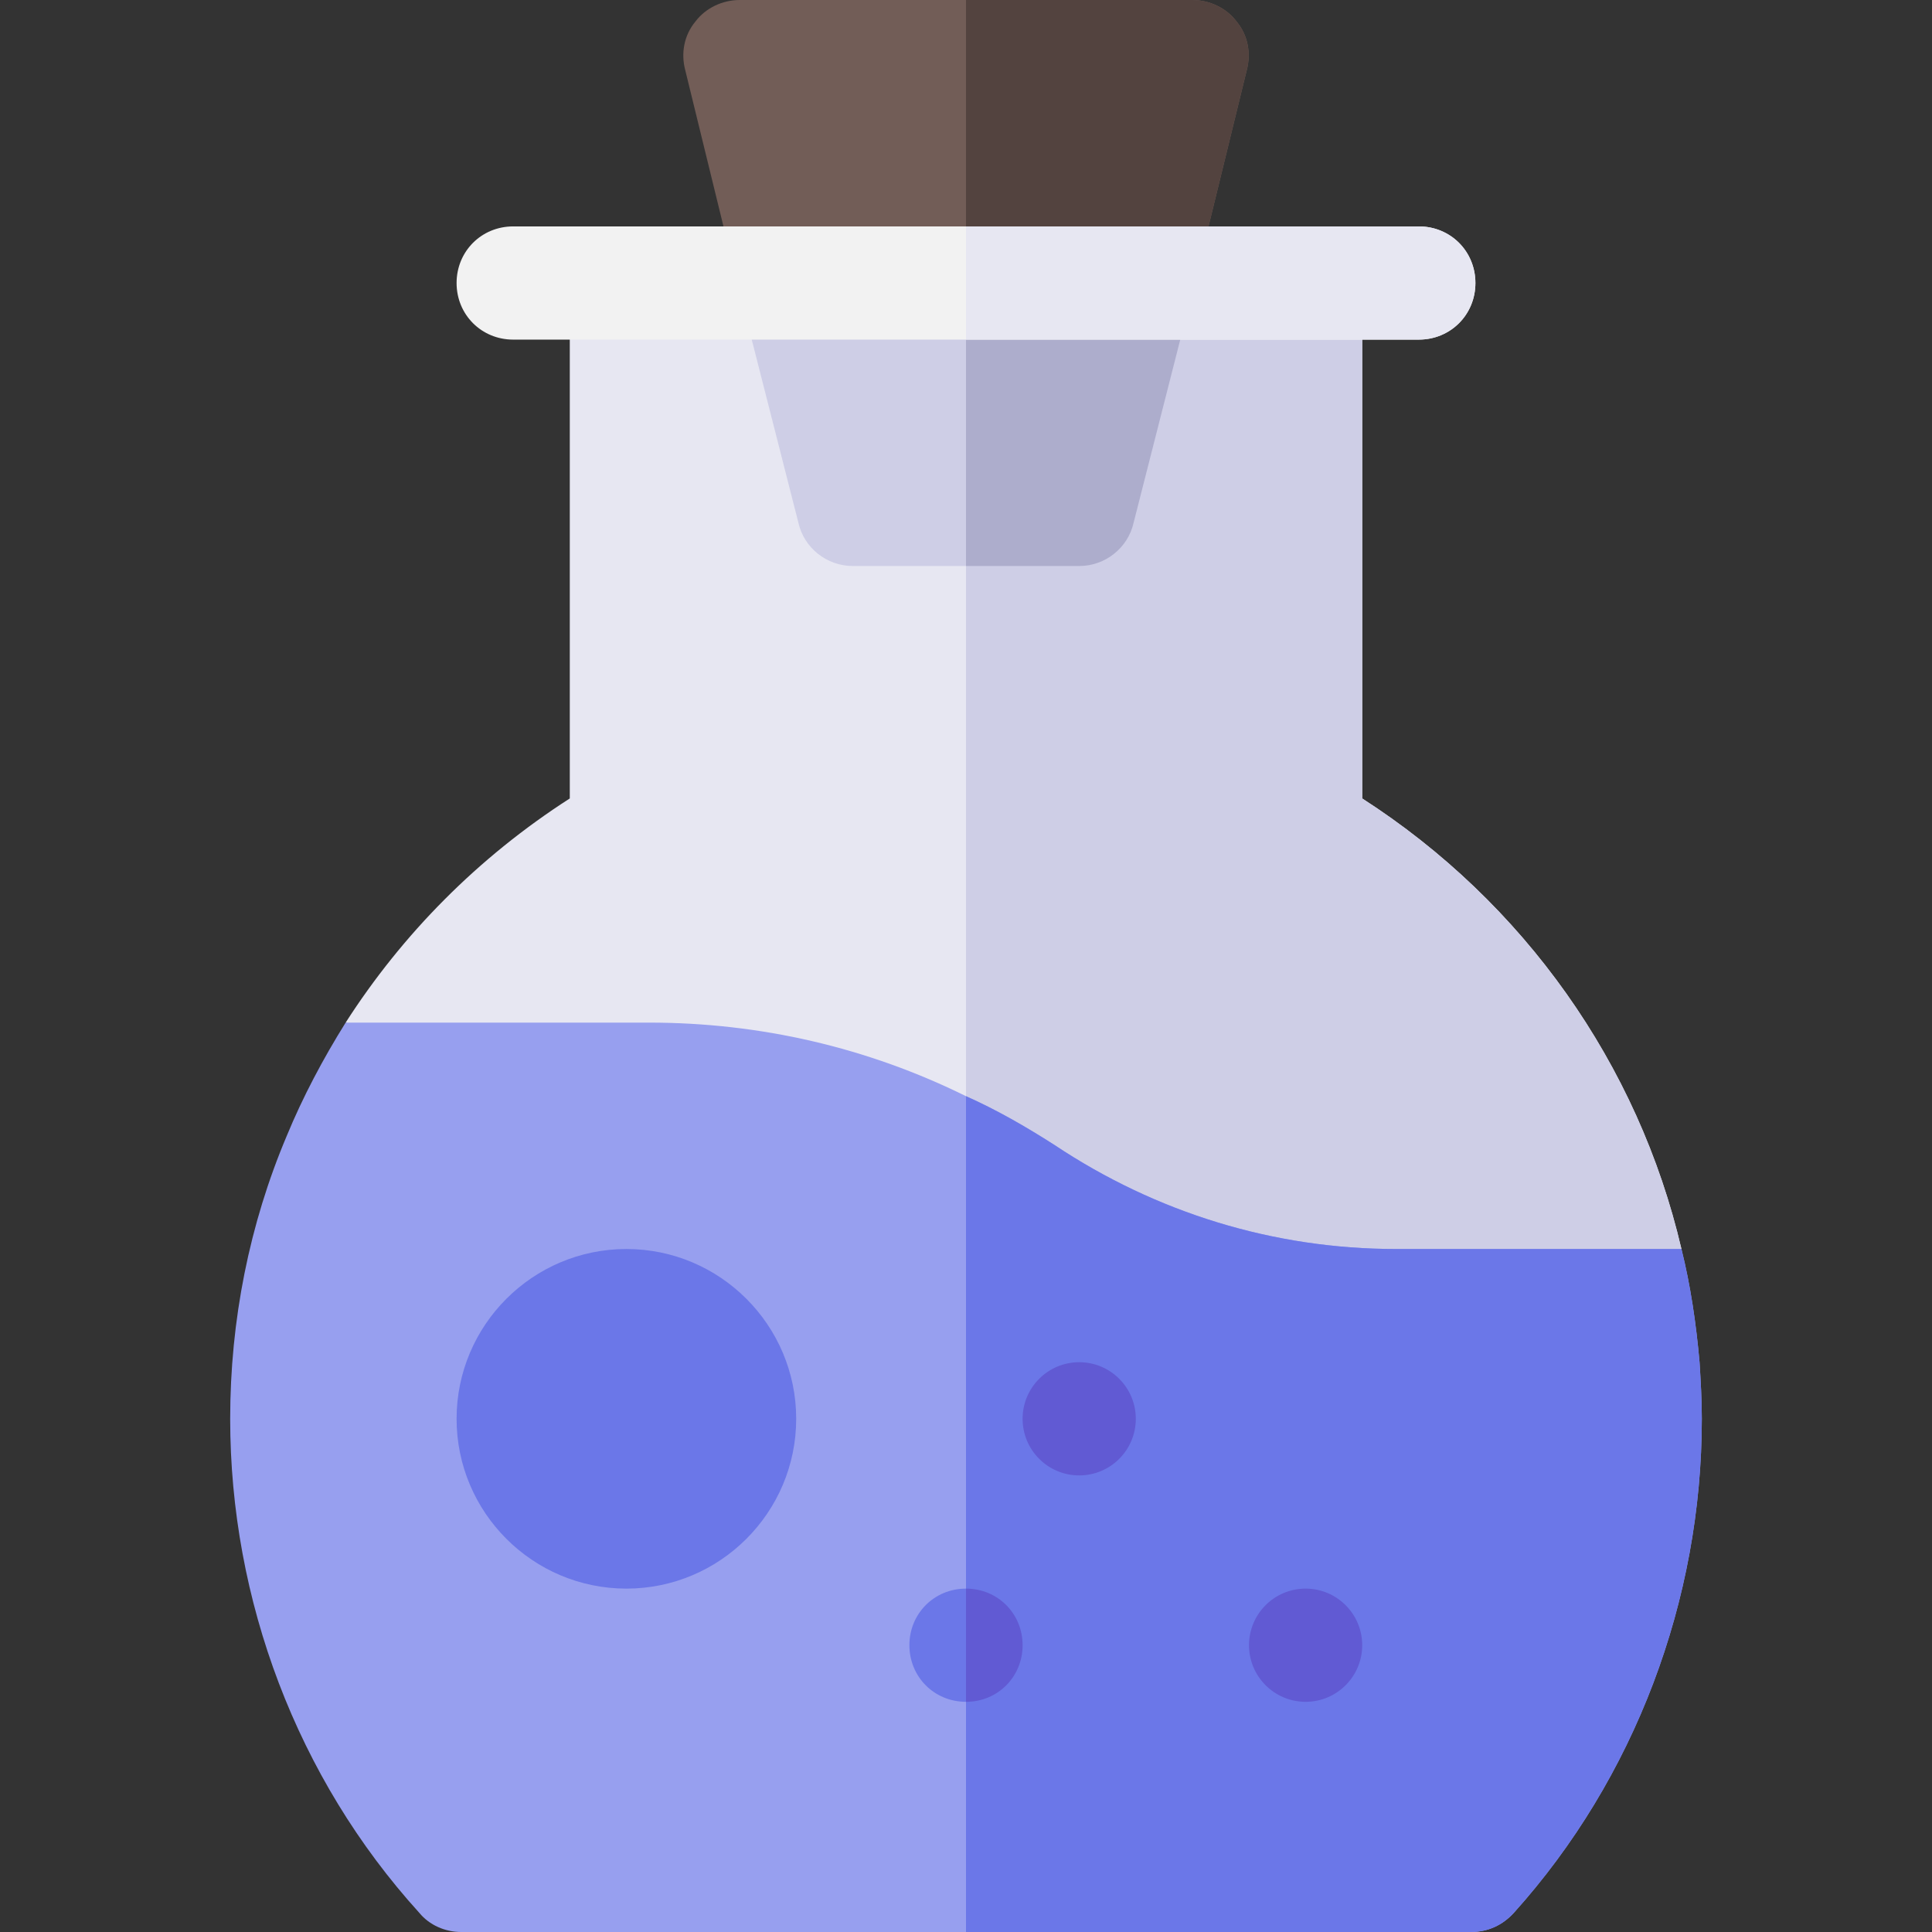
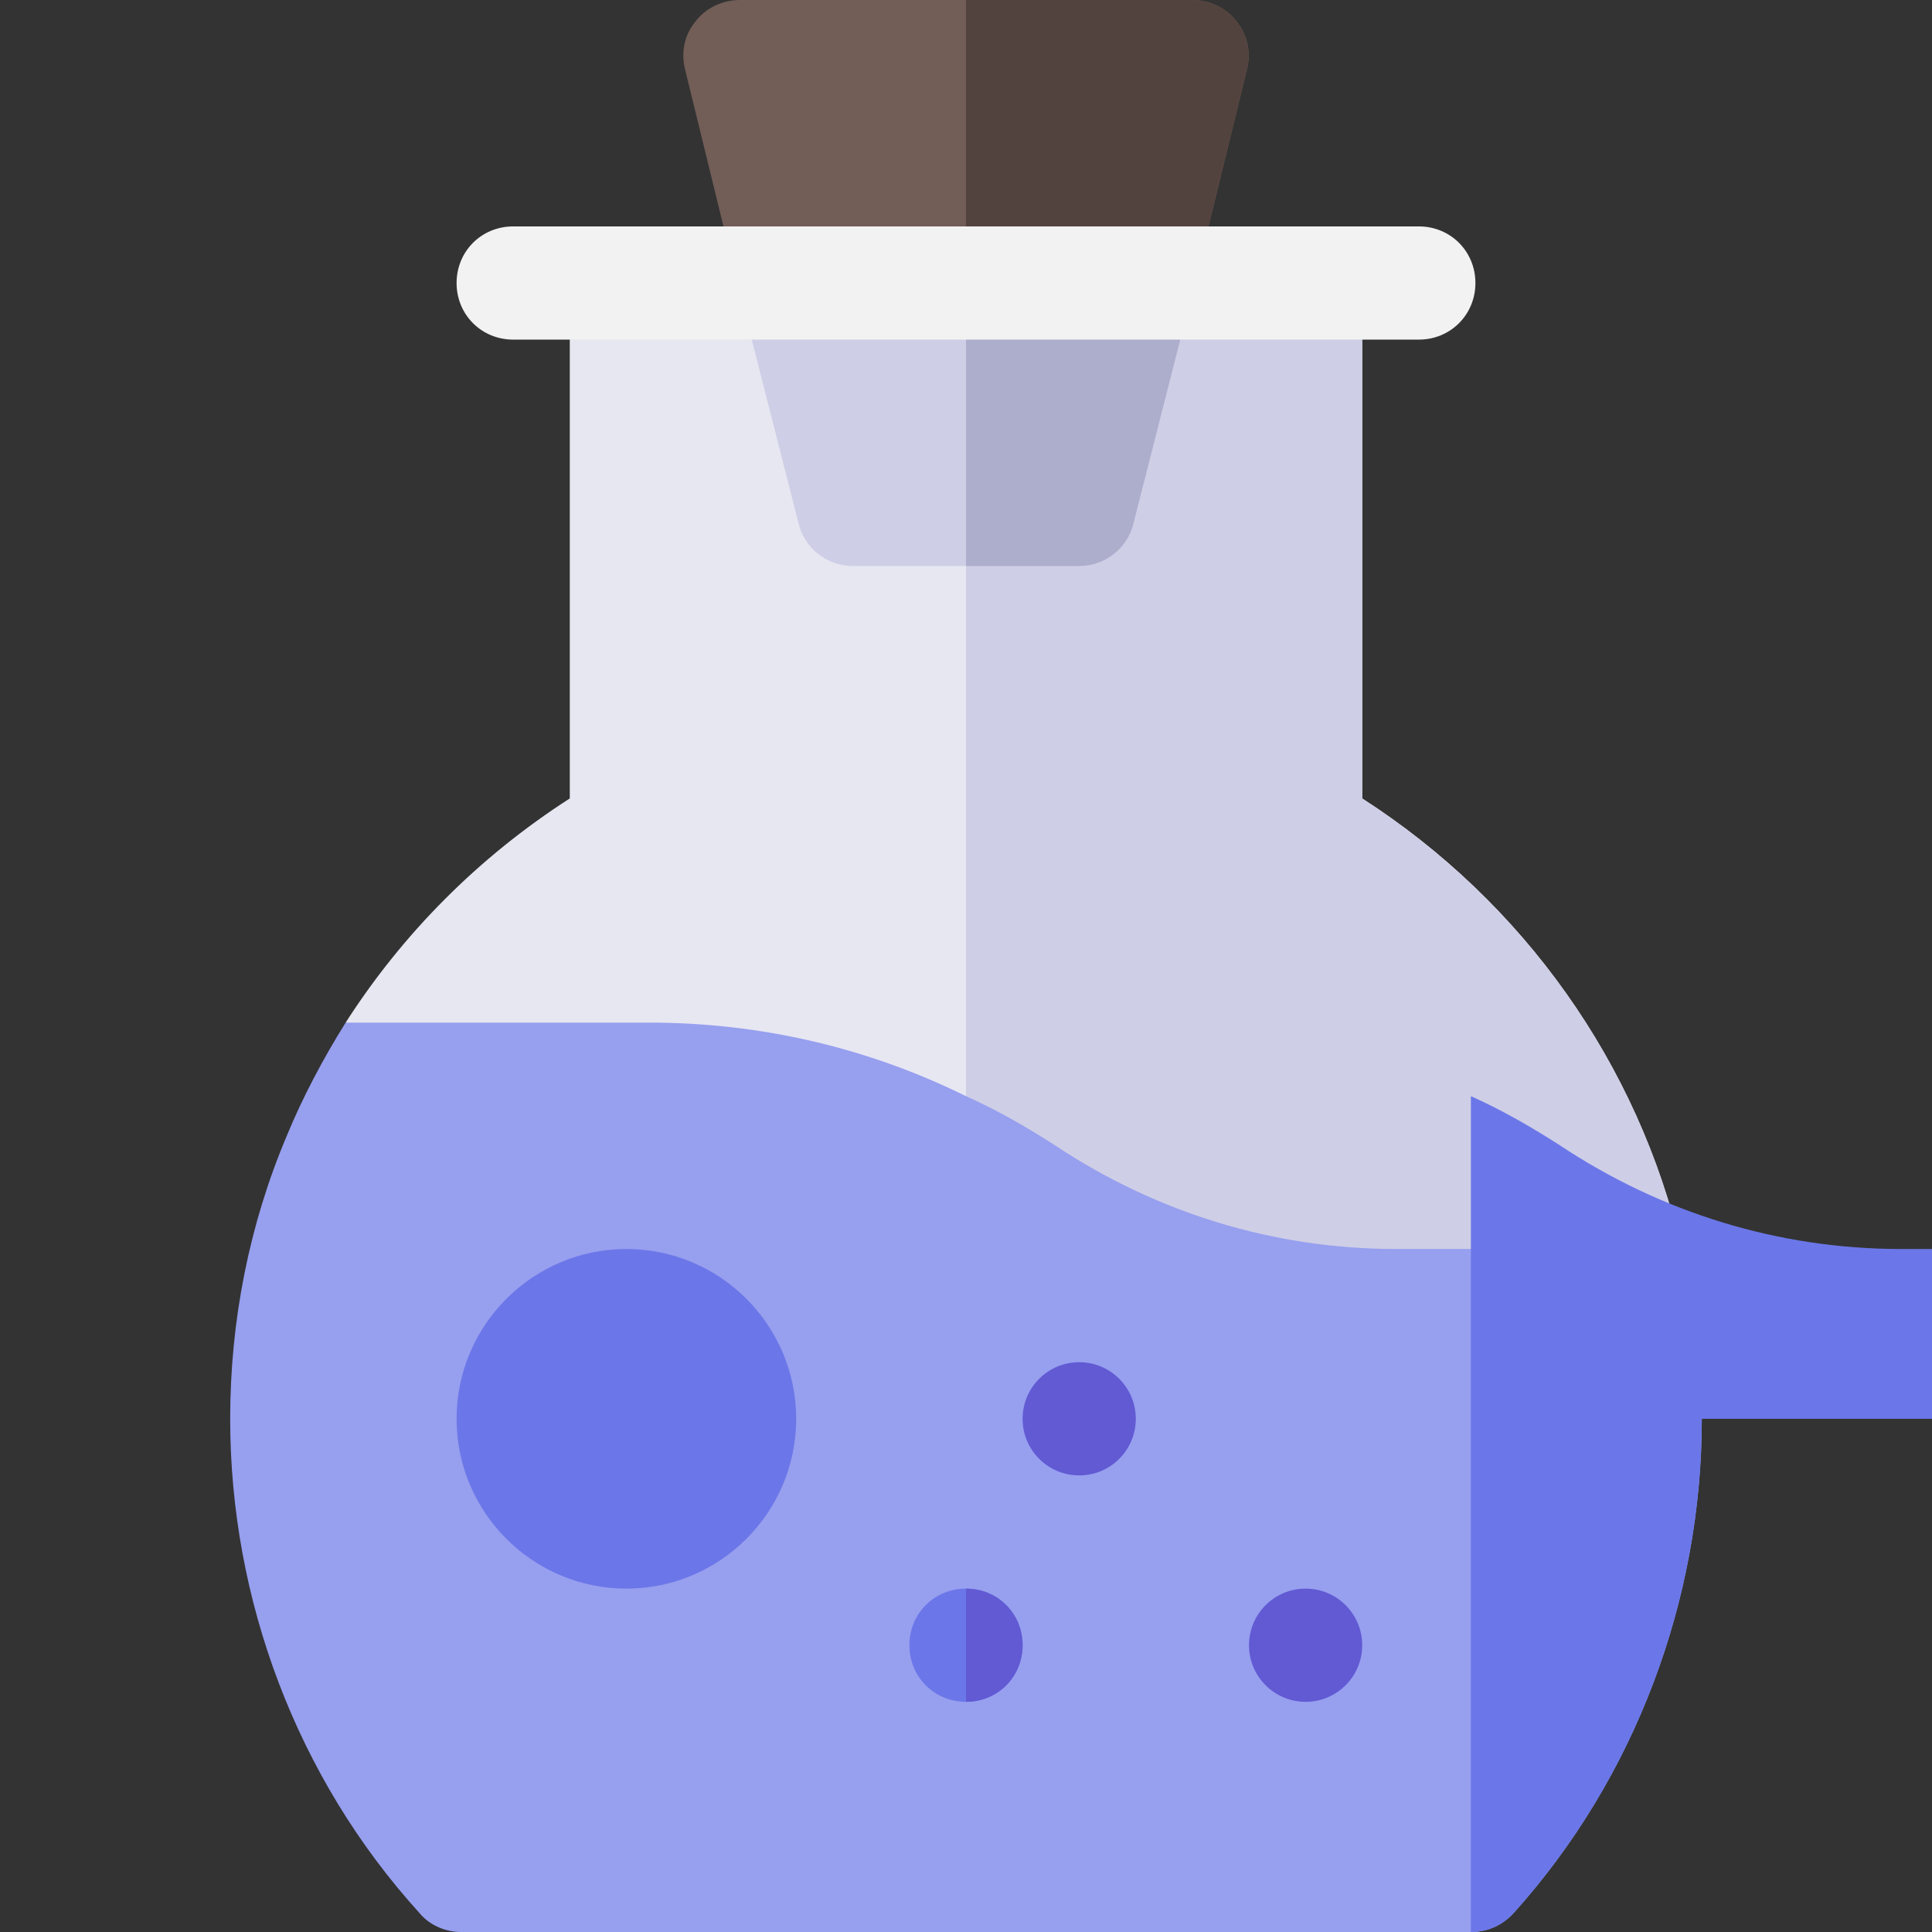
<svg xmlns="http://www.w3.org/2000/svg" id="Capa_1" enable-background="new 0 0 512 512" viewBox="0 0 512 512">
  <rect x="0" y="0" width="512" height="512" fill="#333333" stroke="none" />
  <path d="m445.6 331-75.6 30-114-34.501-84-25.499-80.4-30c15-23.401 35.099-43.801 59.399-59.401v-136.599h210v136.599c42.901 27.601 73.201 70.501 84.601 119.401z" fill="#e7e7f2" />
  <path d="m445.6 331-75.6 30-114-34.501v-251.499h105v136.599c42.9 27.601 73.2 70.501 84.6 119.401z" fill="#cecee6" />
  <path d="m451 376c0 47.999-17.701 95.2-49.799 130.899-3.001 3.301-6.901 5.101-11.4 5.101h-267.602c-4.199 0-8.399-1.8-11.1-5.101-32.398-35.699-50.099-82.9-50.099-130.899 0-26.1 5.099-51.601 15-75 4.2-10.201 9.6-20.4 15.601-30h80.399c29.399 0 57.9 6.599 84 19.499 8.101 3.6 15.901 8.101 23.401 12.9 26.999 18.001 58.198 27.601 90.599 27.601h75.6c2.401 9.6 3.9 19.799 4.799 30 .301 4.799.601 9.899.601 15z" fill="#979fef" />
-   <path d="m451 376c0 47.999-17.701 95.2-49.799 130.899-3.001 3.301-6.901 5.101-11.4 5.101h-133.801v-221.501c8.101 3.6 15.901 8.101 23.401 12.9 26.999 18.001 58.198 27.601 90.599 27.601h75.6c2.401 9.6 3.9 19.799 4.799 30 .301 4.799.601 9.899.601 15z" fill="#6b77e8" />
+   <path d="m451 376c0 47.999-17.701 95.2-49.799 130.899-3.001 3.301-6.901 5.101-11.4 5.101v-221.501c8.101 3.6 15.901 8.101 23.401 12.9 26.999 18.001 58.198 27.601 90.599 27.601h75.6c2.401 9.6 3.9 19.799 4.799 30 .301 4.799.601 9.899.601 15z" fill="#6b77e8" />
  <path d="m166 421c-24.814 0-45-20.186-45-45s20.186-45 45-45 45 20.186 45 45-20.186 45-45 45z" fill="#6b77e8" />
  <circle cx="346" cy="436" fill="#615ad3" r="15" />
  <circle cx="286" cy="376" fill="#615ad3" r="15" />
  <path d="m271 436c0 8.399-6.599 15-15 15s-15-6.601-15-15c0-8.401 6.599-15 15-15s15 6.599 15 15z" fill="#6b77e8" />
  <path d="m330.399 18.6-13.798 56.4h-121.202l-13.799-56.4c-1.201-4.501-.3-9.3 2.699-12.9 2.701-3.6 7.2-5.7 11.701-5.7h120c4.501 0 9 2.1 11.7 5.7 3 3.6 3.901 8.399 2.699 12.9z" fill="#725d57" />
  <path d="m316.601 75h-60.601v-75h60c4.501 0 9 2.1 11.7 5.7 2.999 3.6 3.9 8.399 2.699 12.9z" fill="#53433f" />
  <path d="m271 436c0 8.399-6.599 15-15 15v-30c8.401 0 15 6.599 15 15z" fill="#615ad3" />
  <path d="m316.601 75-16.201 63.6c-1.5 6.599-7.5 11.4-14.399 11.4h-60c-6.899 0-12.9-4.801-14.399-11.4l-16.203-63.6z" fill="#cecee6" />
  <path d="m316.601 75-16.201 63.6c-1.5 6.599-7.5 11.4-14.399 11.4h-30v-75z" fill="#adadcc" />
  <path d="m391 75c0 8.399-6.599 15-15 15h-240c-8.401 0-15-6.601-15-15 0-8.401 6.599-15 15-15h240c8.401 0 15 6.599 15 15z" fill="#f2f2f2" />
-   <path d="m391 75c0 8.399-6.599 15-15 15h-120v-30h120c8.401 0 15 6.599 15 15z" fill="#e7e7f2" />
</svg>